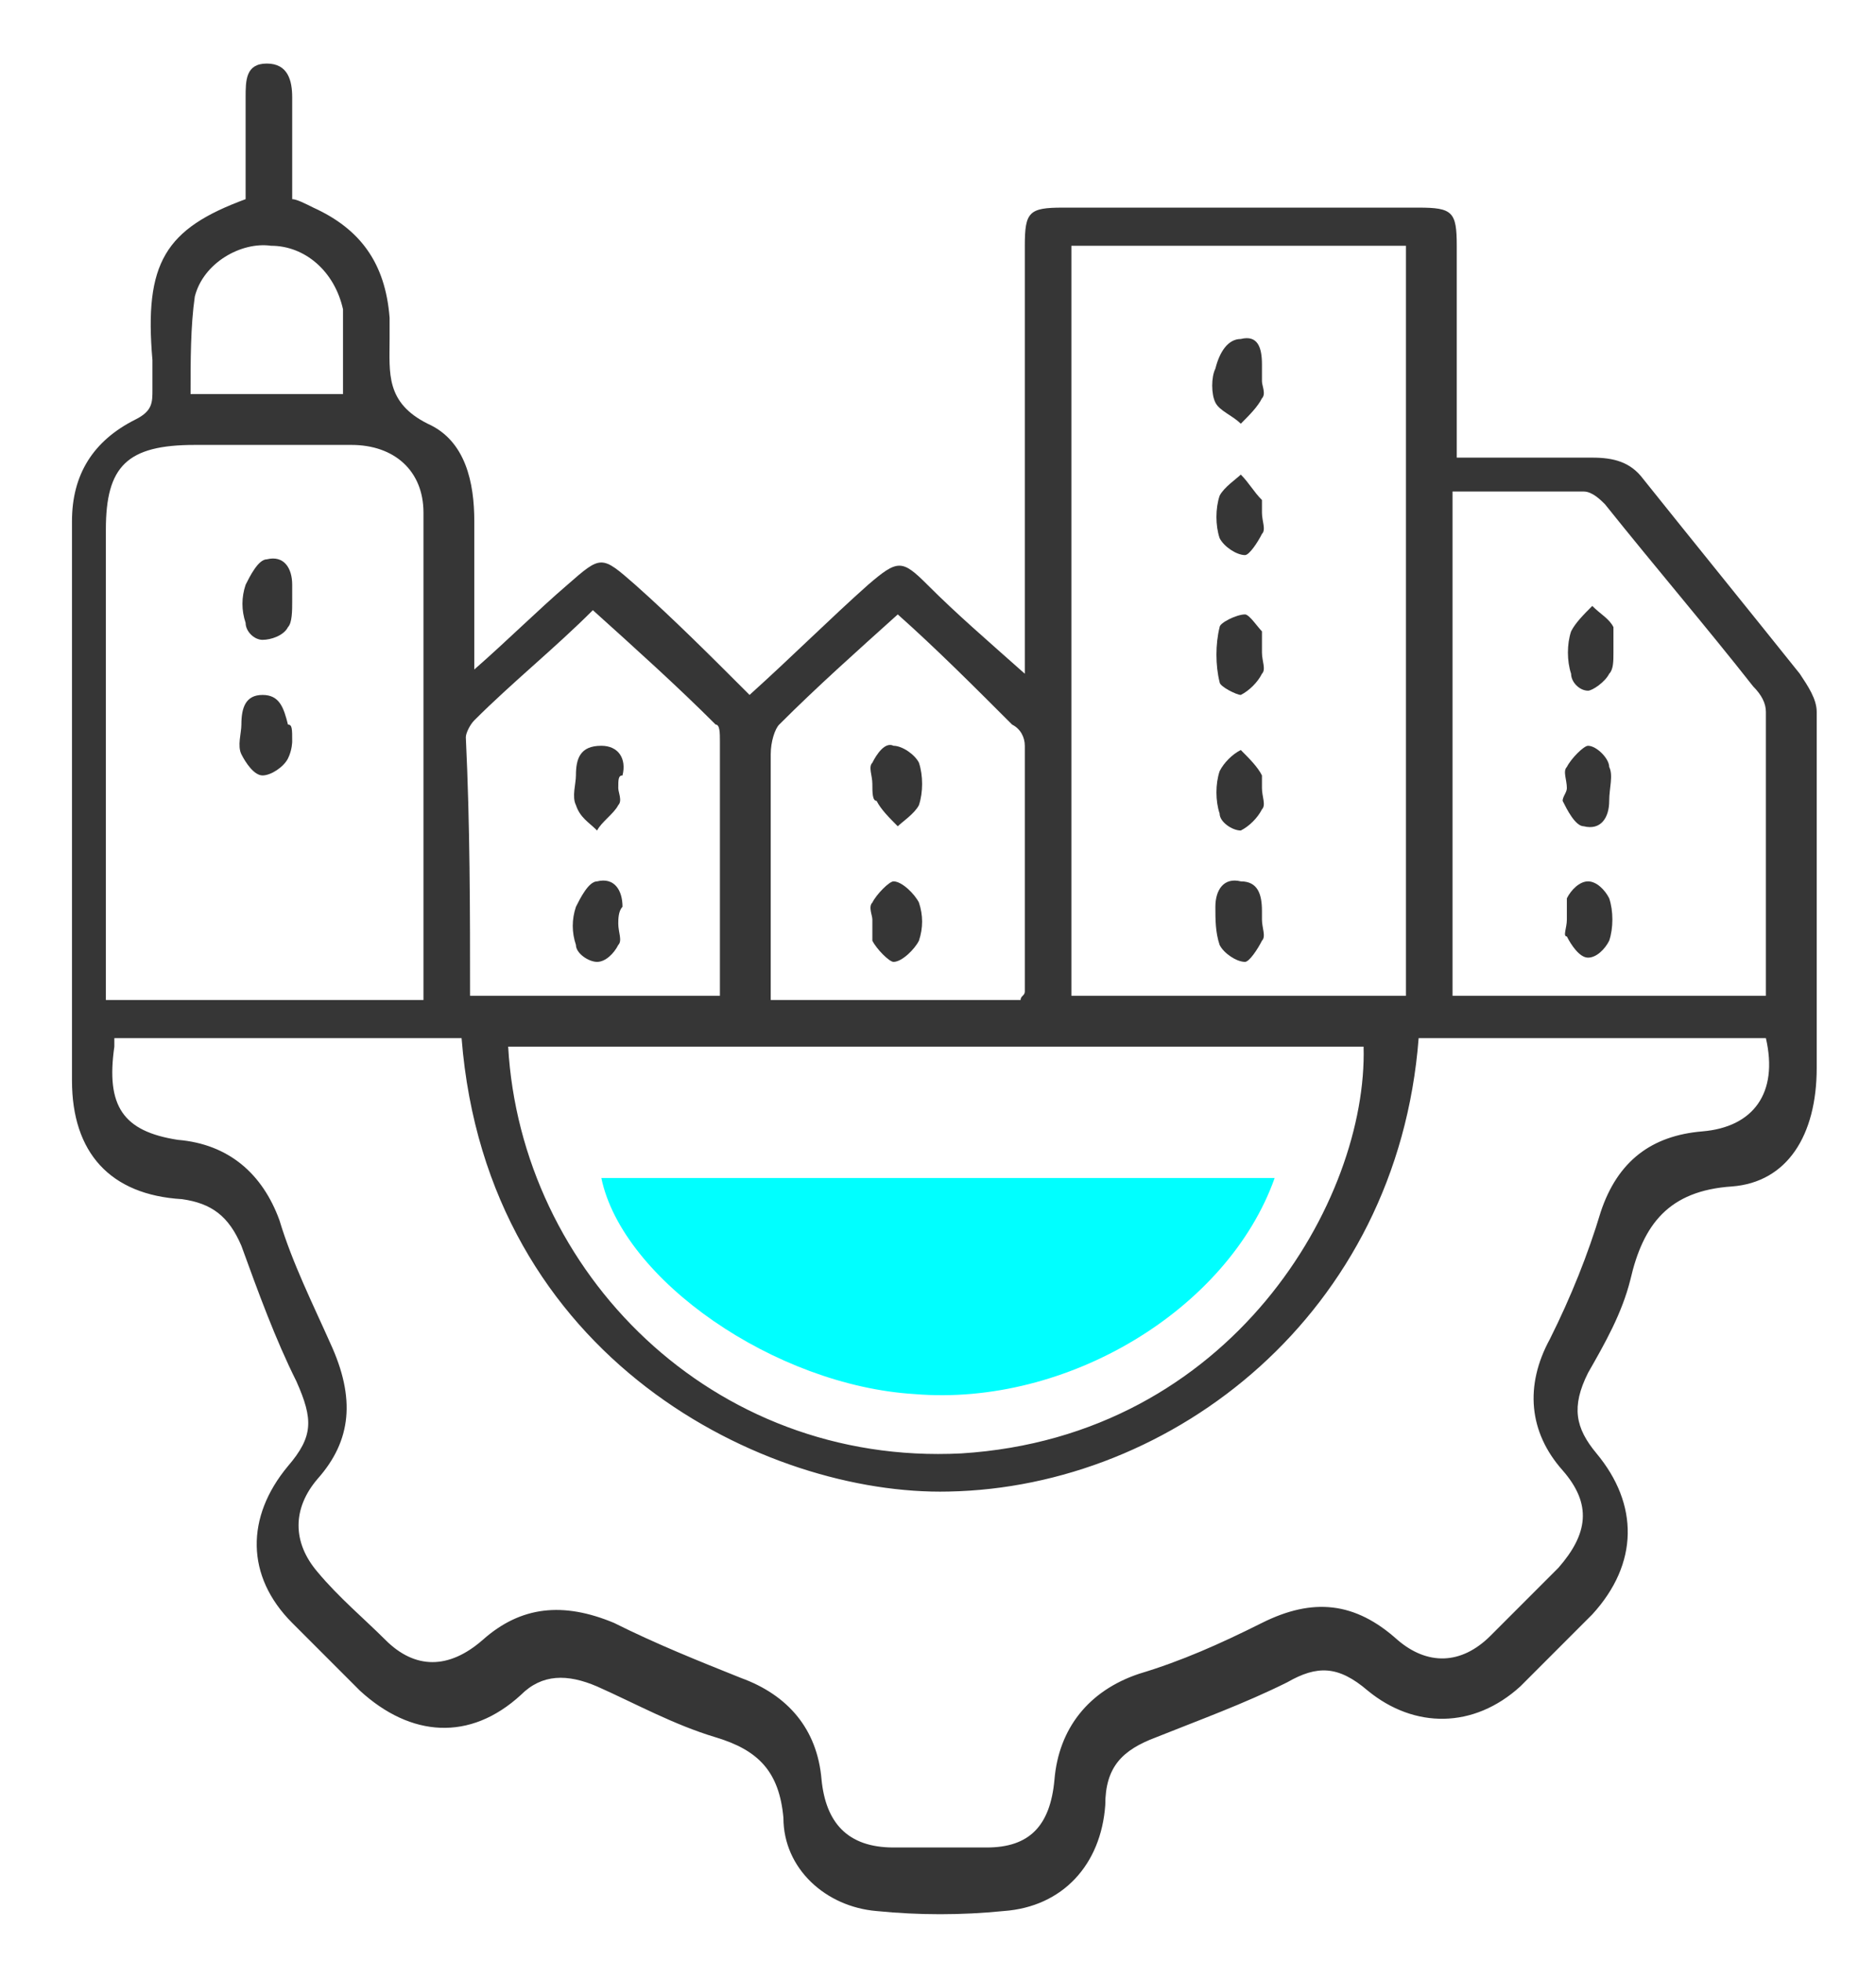
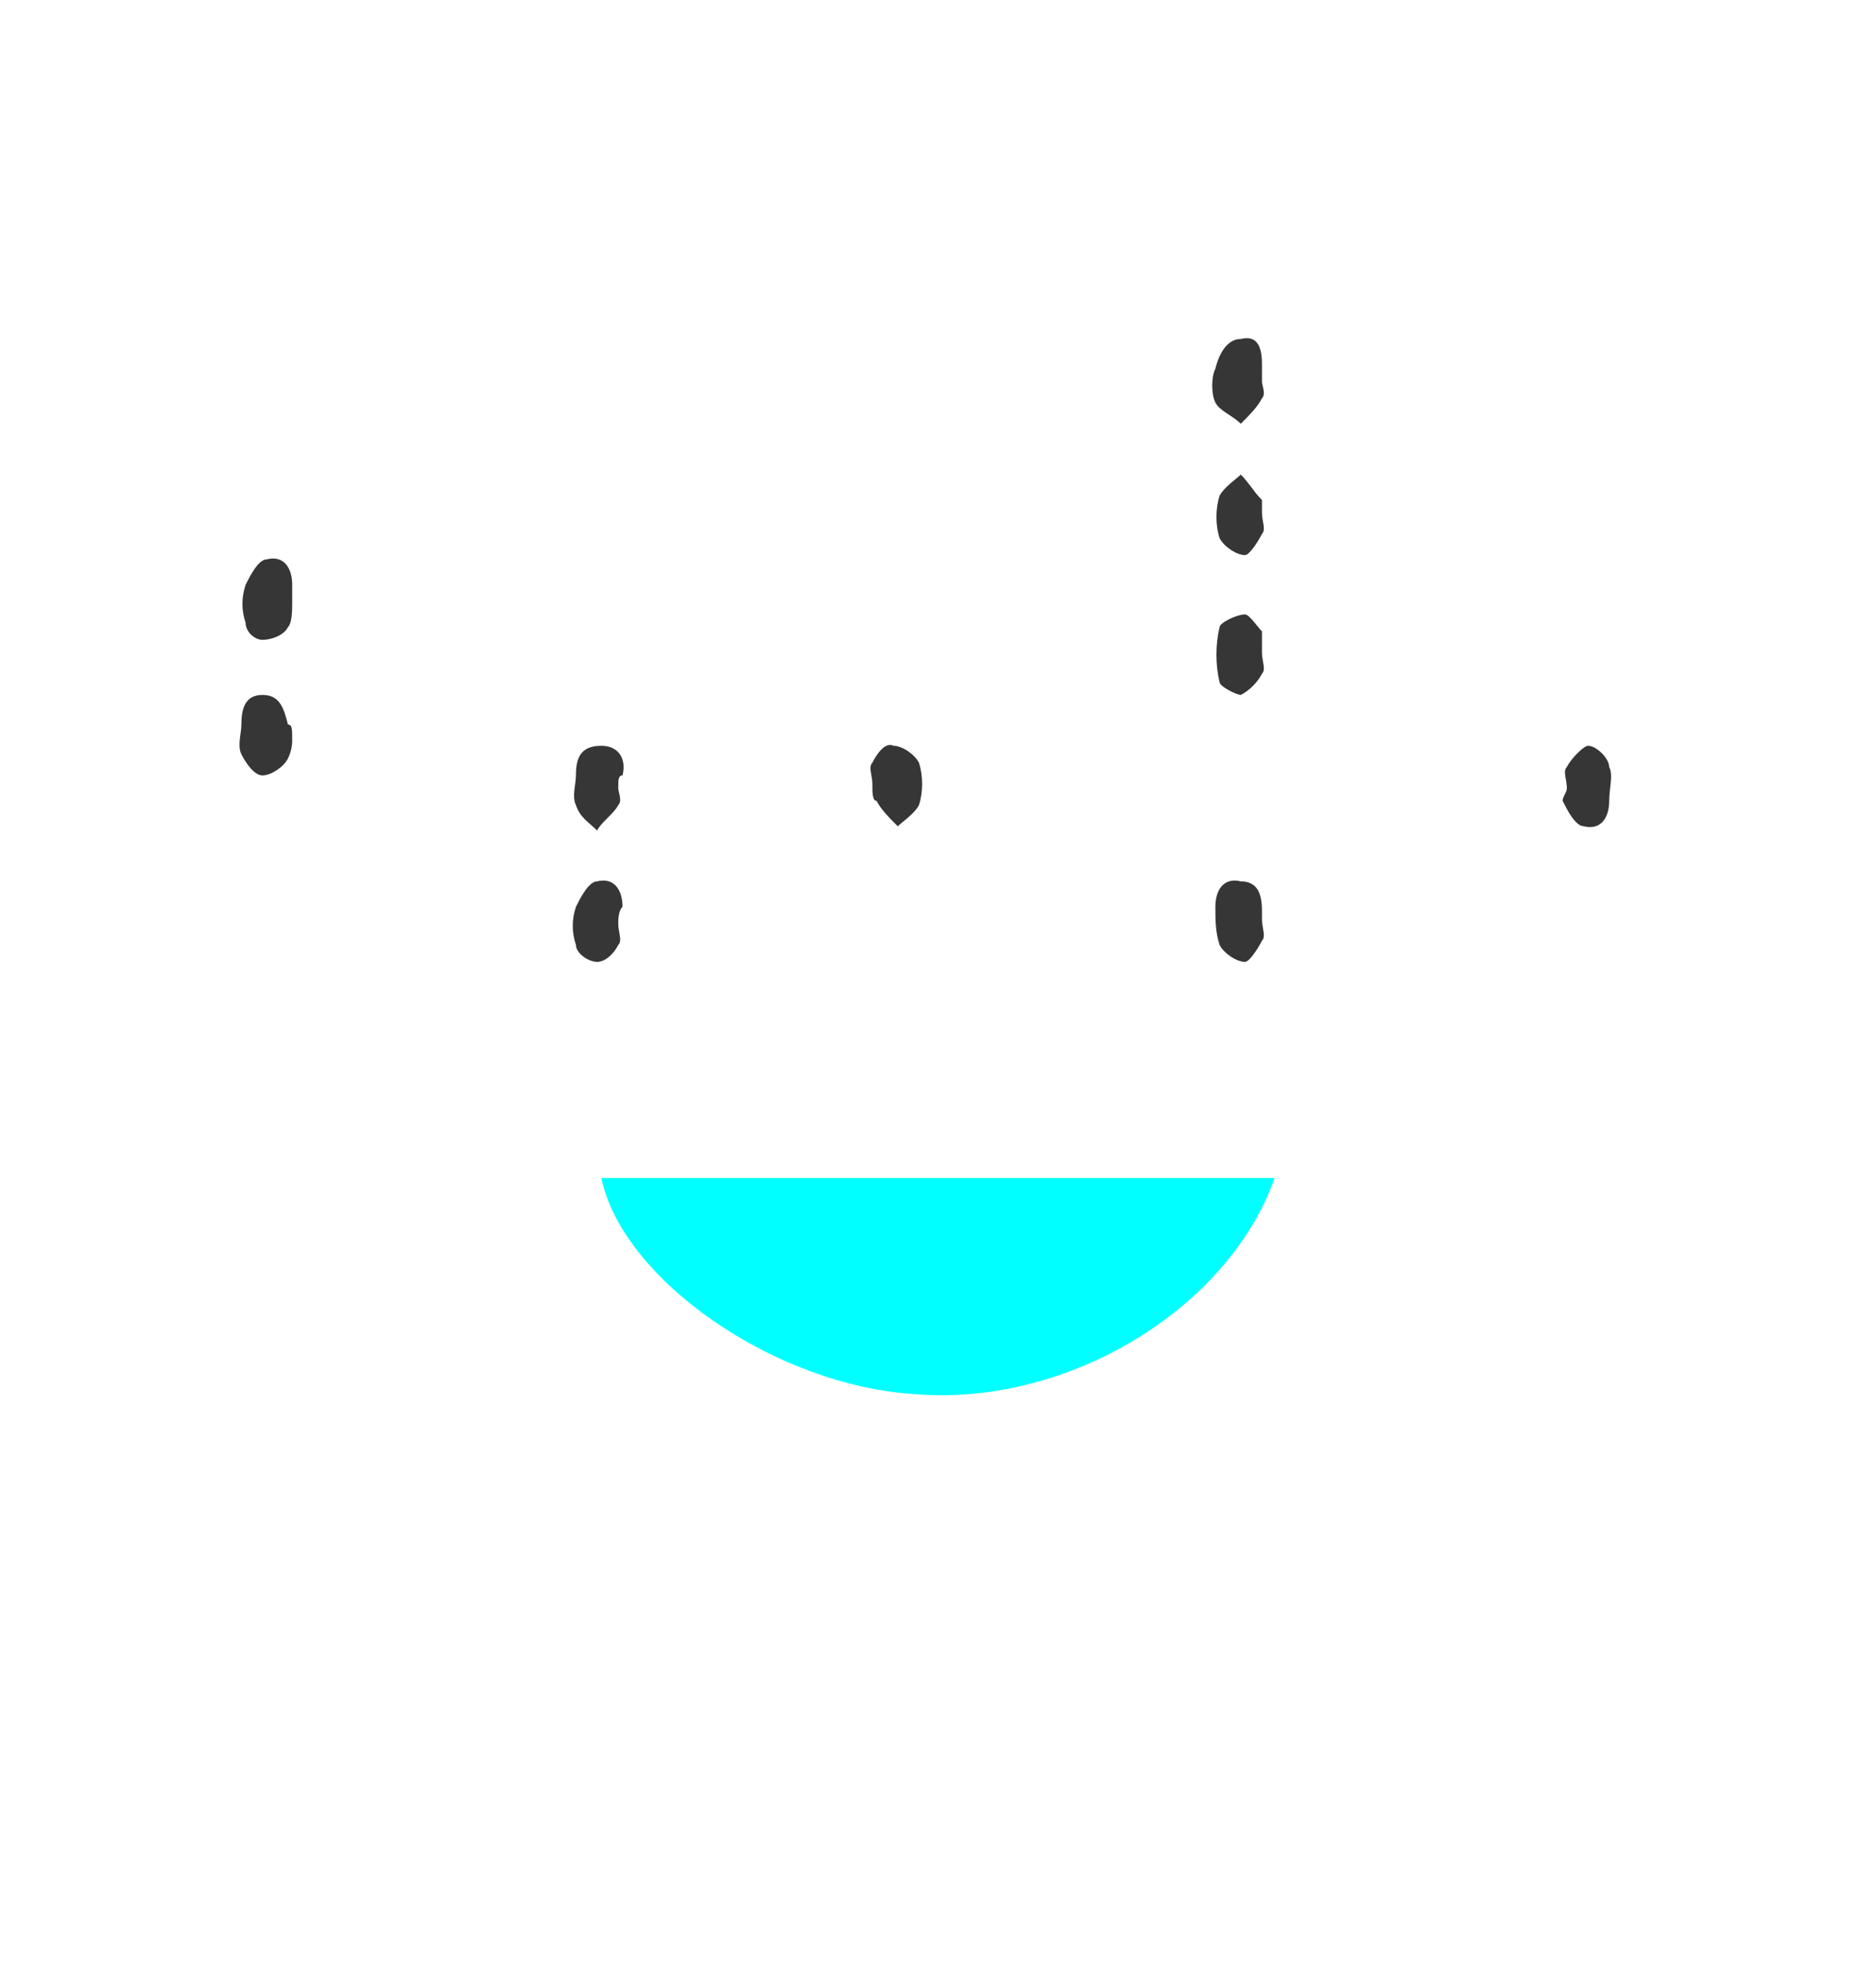
<svg xmlns="http://www.w3.org/2000/svg" version="1.1" x="0px" y="0px" viewBox="0 0 44.3 46.3" style="enable-background:new 0 0 44.3 46.3;" xml:space="preserve">
  <style type="text/css">
	.st0{fill:#363636;}
	.st1{fill:#00FFFF;}
	.st2{fill:none;stroke:#363636;stroke-width:0.788;stroke-miterlimit:10;}
</style>
  <g id="Layer_1">
    <g>
      <g>
-         <path class="st0" d="M8.1,9.3c0-0.5,0-1,0-1.4c0-0.2,0-0.4,0-0.6C7.9,6.4,7.2,5.8,6.4,5.8C5.7,5.7,4.8,6.2,4.6,7     C4.5,7.7,4.5,8.5,4.5,9.3H8.1z M21.2,14.5c-1,0.9-1.9,1.7-2.8,2.6c-0.1,0.1-0.2,0.4-0.2,0.7c0,1.2,0,2.4,0,3.6c0,0.7,0,1.4,0,2.2     h5.9c0-0.1,0.1-0.1,0.1-0.2c0-1.9,0-3.9,0-5.8c0-0.2-0.1-0.4-0.3-0.5C23,16.2,22.1,15.3,21.2,14.5 M11.1,23.5h5.9     c0-0.1,0-0.2,0-0.3c0-1.9,0-3.8,0-5.7c0-0.2,0-0.4-0.1-0.4c-0.9-0.9-1.9-1.8-2.9-2.7c-0.9,0.9-1.9,1.7-2.8,2.6     c-0.1,0.1-0.2,0.3-0.2,0.4C11.1,19.5,11.1,21.5,11.1,23.5 M41.7,23.6c0-2.3,0-4.5,0-6.8c0-0.2-0.1-0.4-0.3-0.6     c-1.1-1.4-2.3-2.8-3.5-4.3c-0.1-0.1-0.3-0.3-0.5-0.3c-1,0-2.1,0-3.1,0v11.9H41.7z M12,24.7c0.3,5.3,4.8,9.9,10.7,9.6     c6.4-0.4,9.6-6,9.5-9.6H12z M10,23.6c0-0.1,0-0.2,0-0.2c0-3.8,0-7.5,0-11.3c0-1-0.7-1.6-1.7-1.6c-1.2,0-2.5,0-3.7,0     c-1.6,0-2.1,0.5-2.1,2c0,3.5,0,7,0,10.4c0,0.2,0,0.4,0,0.7H10z M25.3,23.5h7.9V5.8h-7.9V23.5z M2.7,24.7c-0.2,1.4,0.2,2,1.5,2.2     c1.2,0.1,2,0.8,2.4,1.9c0.3,1,0.8,2,1.2,2.9C8.4,33,8.3,34,7.5,34.9c-0.6,0.7-0.6,1.5,0,2.2c0.5,0.6,1.1,1.1,1.6,1.6     c0.7,0.7,1.5,0.7,2.3,0c0.9-0.8,1.9-0.9,3.1-0.4c1,0.5,2,0.9,3,1.3c1.1,0.4,1.8,1.2,1.9,2.4c0.1,1,0.6,1.6,1.7,1.6     c0.7,0,1.5,0,2.2,0c1,0,1.5-0.5,1.6-1.6c0.1-1.2,0.8-2.1,2-2.5c1-0.3,1.9-0.7,2.9-1.2c1.2-0.6,2.2-0.5,3.2,0.4     c0.7,0.6,1.5,0.6,2.2-0.1c0.5-0.5,1.1-1.1,1.6-1.6c0.7-0.8,0.8-1.5,0.1-2.3c-0.8-0.9-0.9-2-0.3-3.1c0.5-1,0.9-2,1.2-3     c0.4-1.2,1.2-1.8,2.4-1.9c1.2-0.1,1.8-0.9,1.5-2.2h-8.2c-0.5,6.5-5.8,10.6-11.1,10.7c-4.3,0.1-10.9-3.1-11.5-10.7H2.7z M5.8,4.7     c0-0.8,0-1.6,0-2.4c0-0.4,0-0.8,0.5-0.8c0.5,0,0.6,0.4,0.6,0.8c0,0.8,0,1.5,0,2.4C7,4.7,7.2,4.8,7.4,4.9c1.1,0.5,1.7,1.3,1.8,2.6     c0,0.2,0,0.3,0,0.5c0,0.8-0.1,1.5,0.9,2c0.9,0.4,1.1,1.4,1.1,2.3c0,1.1,0,2.2,0,3.5c0.8-0.7,1.5-1.4,2.2-2c0.8-0.7,0.8-0.7,1.6,0     c0.9,0.8,1.8,1.7,2.7,2.6c1-0.9,1.9-1.8,2.8-2.6c0.7-0.6,0.8-0.6,1.4,0c0.7,0.7,1.4,1.3,2.3,2.1c0-0.4,0-0.6,0-0.8     c0-3.1,0-6.2,0-9.3c0-0.8,0.1-0.9,0.9-0.9c2.8,0,5.6,0,8.4,0c0.8,0,0.9,0.1,0.9,0.9c0,1.6,0,3.2,0,5c1.1,0,2.2,0,3.2,0     c0.5,0,0.9,0.1,1.2,0.5c1.2,1.5,2.5,3.1,3.7,4.6c0.2,0.3,0.4,0.6,0.4,0.9c0,2.8,0,5.6,0,8.4c0,1.6-0.7,2.7-2,2.8     c-1.5,0.1-2.1,0.9-2.4,2.2c-0.2,0.8-0.6,1.5-1,2.2c-0.4,0.8-0.3,1.3,0.2,1.9c1,1.2,1,2.6-0.1,3.8c-0.6,0.6-1.1,1.1-1.7,1.7     c-1.1,1-2.5,1-3.6,0.1c-0.7-0.6-1.2-0.6-1.9-0.2c-1,0.5-2.1,0.9-3.1,1.3c-0.8,0.3-1.2,0.7-1.2,1.6c-0.1,1.4-1,2.4-2.4,2.5     c-1,0.1-2,0.1-3,0c-1.2-0.1-2.2-1-2.2-2.2c-0.1-1.1-0.6-1.6-1.6-1.9c-1-0.3-1.9-0.8-2.8-1.2c-0.7-0.3-1.3-0.3-1.8,0.2     c-1.2,1.1-2.6,1-3.8-0.1c-0.5-0.5-1.1-1.1-1.6-1.6c-1.1-1.1-1.1-2.5-0.1-3.7c0.6-0.7,0.6-1.1,0.2-2c-0.5-1-0.9-2.1-1.3-3.2     c-0.3-0.7-0.7-1-1.4-1.1c-1.7-0.1-2.6-1.1-2.6-2.8c0-3.4,0-6.8,0-10.1c0-1,0-2,0-3.1c0-1.1,0.5-1.9,1.5-2.4     c0.4-0.2,0.4-0.4,0.4-0.7c0-0.2,0-0.5,0-0.7C3.4,6.2,3.9,5.4,5.8,4.7" />
-         <path class="st0" d="M29.8,18.6c0,0.2,0.1,0.4,0,0.5c-0.1,0.2-0.3,0.4-0.5,0.5c-0.2,0-0.5-0.2-0.5-0.4c-0.1-0.3-0.1-0.7,0-1     c0.1-0.2,0.3-0.4,0.5-0.5c0.2,0.2,0.4,0.4,0.5,0.6C29.8,18.2,29.8,18.4,29.8,18.6L29.8,18.6z" />
        <path class="st0" d="M29.8,9c0,0.1,0.1,0.3,0,0.4c-0.1,0.2-0.3,0.4-0.5,0.6c-0.2-0.2-0.5-0.3-0.6-0.5c-0.1-0.2-0.1-0.6,0-0.8     C28.8,8.3,29,8,29.3,8c0.4-0.1,0.5,0.2,0.5,0.6C29.8,8.7,29.8,8.8,29.8,9L29.8,9z" />
        <path class="st0" d="M29.8,12.1c0,0.2,0.1,0.4,0,0.5c-0.1,0.2-0.3,0.5-0.4,0.5c-0.2,0-0.5-0.2-0.6-0.4c-0.1-0.3-0.1-0.7,0-1     c0.1-0.2,0.4-0.4,0.5-0.5c0.2,0.2,0.3,0.4,0.5,0.6C29.8,11.9,29.8,12,29.8,12.1L29.8,12.1z" />
        <path class="st0" d="M29.8,15.4c0,0.2,0.1,0.4,0,0.5c-0.1,0.2-0.3,0.4-0.5,0.5c-0.1,0-0.5-0.2-0.5-0.3c-0.1-0.4-0.1-0.9,0-1.3     c0-0.1,0.4-0.3,0.6-0.3c0.1,0,0.3,0.3,0.4,0.4C29.8,15,29.8,15.2,29.8,15.4" />
        <path class="st0" d="M29.8,21.7c0,0.2,0.1,0.4,0,0.5c-0.1,0.2-0.3,0.5-0.4,0.5c-0.2,0-0.5-0.2-0.6-0.4c-0.1-0.3-0.1-0.6-0.1-0.9     c0-0.4,0.2-0.7,0.6-0.6c0.4,0,0.5,0.3,0.5,0.7C29.8,21.5,29.8,21.6,29.8,21.7L29.8,21.7z" />
        <path class="st0" d="M6.9,17.5c0,0,0,0.2-0.1,0.4c-0.1,0.2-0.4,0.4-0.6,0.4c-0.2,0-0.4-0.3-0.5-0.5c-0.1-0.2,0-0.5,0-0.7     c0-0.4,0.1-0.7,0.5-0.7c0.4,0,0.5,0.3,0.6,0.7C6.9,17.1,6.9,17.2,6.9,17.5" />
        <path class="st0" d="M6.9,14.2c0,0.2,0,0.5-0.1,0.6c-0.1,0.2-0.4,0.3-0.6,0.3c-0.2,0-0.4-0.2-0.4-0.4c-0.1-0.3-0.1-0.6,0-0.9     c0.1-0.2,0.3-0.6,0.5-0.6c0.4-0.1,0.6,0.2,0.6,0.6C6.9,13.9,6.9,14,6.9,14.2C6.9,14.2,6.9,14.2,6.9,14.2" />
        <path class="st1" d="M30.1,27.8c-1.1,3.1-4.9,5.4-8.5,5.1c-3.3-0.2-6.9-2.7-7.4-5.1H30.1z" />
        <path class="st0" d="M37,18.6c0-0.2-0.1-0.4,0-0.5c0.1-0.2,0.4-0.5,0.5-0.5c0.2,0,0.5,0.3,0.5,0.5c0.1,0.2,0,0.5,0,0.8     c0,0.4-0.2,0.7-0.6,0.6c-0.2,0-0.4-0.4-0.5-0.6C36.9,18.8,37,18.7,37,18.6C37,18.6,37,18.6,37,18.6" />
-         <path class="st0" d="M37,21.7c0-0.2,0-0.4,0-0.5c0.1-0.2,0.3-0.4,0.5-0.4c0.2,0,0.4,0.2,0.5,0.4c0.1,0.3,0.1,0.7,0,1     c-0.1,0.2-0.3,0.4-0.5,0.4c-0.2,0-0.4-0.3-0.5-0.5C36.9,22.1,37,21.9,37,21.7C37,21.7,37,21.7,37,21.7" />
-         <path class="st0" d="M38.1,15.4c0,0.2,0,0.4-0.1,0.5c-0.1,0.2-0.4,0.4-0.5,0.4c-0.2,0-0.4-0.2-0.4-0.4c-0.1-0.3-0.1-0.7,0-1     c0.1-0.2,0.3-0.4,0.5-0.6c0.2,0.2,0.4,0.3,0.5,0.5C38.1,15,38.1,15.2,38.1,15.4C38.1,15.4,38.1,15.4,38.1,15.4" />
        <path class="st0" d="M14.6,21.8c0,0.2,0.1,0.4,0,0.5c-0.1,0.2-0.3,0.4-0.5,0.4c-0.2,0-0.5-0.2-0.5-0.4c-0.1-0.3-0.1-0.6,0-0.9     c0.1-0.2,0.3-0.6,0.5-0.6c0.4-0.1,0.6,0.2,0.6,0.6C14.6,21.5,14.6,21.7,14.6,21.8L14.6,21.8z" />
        <path class="st0" d="M14.6,18.6c0,0.1,0.1,0.3,0,0.4c-0.1,0.2-0.4,0.4-0.5,0.6c-0.2-0.2-0.4-0.3-0.5-0.6c-0.1-0.2,0-0.5,0-0.7     c0-0.4,0.1-0.7,0.6-0.7c0.4,0,0.6,0.3,0.5,0.7C14.6,18.3,14.6,18.4,14.6,18.6" />
-         <path class="st0" d="M20.6,21.7c0-0.1-0.1-0.3,0-0.4c0.1-0.2,0.4-0.5,0.5-0.5c0.2,0,0.5,0.3,0.6,0.5c0.1,0.3,0.1,0.6,0,0.9     c-0.1,0.2-0.4,0.5-0.6,0.5c-0.1,0-0.4-0.3-0.5-0.5C20.6,22.1,20.6,21.9,20.6,21.7" />
        <path class="st0" d="M20.6,18.5c0-0.2-0.1-0.4,0-0.5c0.1-0.2,0.3-0.5,0.5-0.4c0.2,0,0.5,0.2,0.6,0.4c0.1,0.3,0.1,0.7,0,1     c-0.1,0.2-0.4,0.4-0.5,0.5c-0.2-0.2-0.4-0.4-0.5-0.6C20.6,18.9,20.6,18.7,20.6,18.5L20.6,18.5z" />
      </g>
    </g>
  </g>
  <g id="Layer_2">
</g>
</svg>